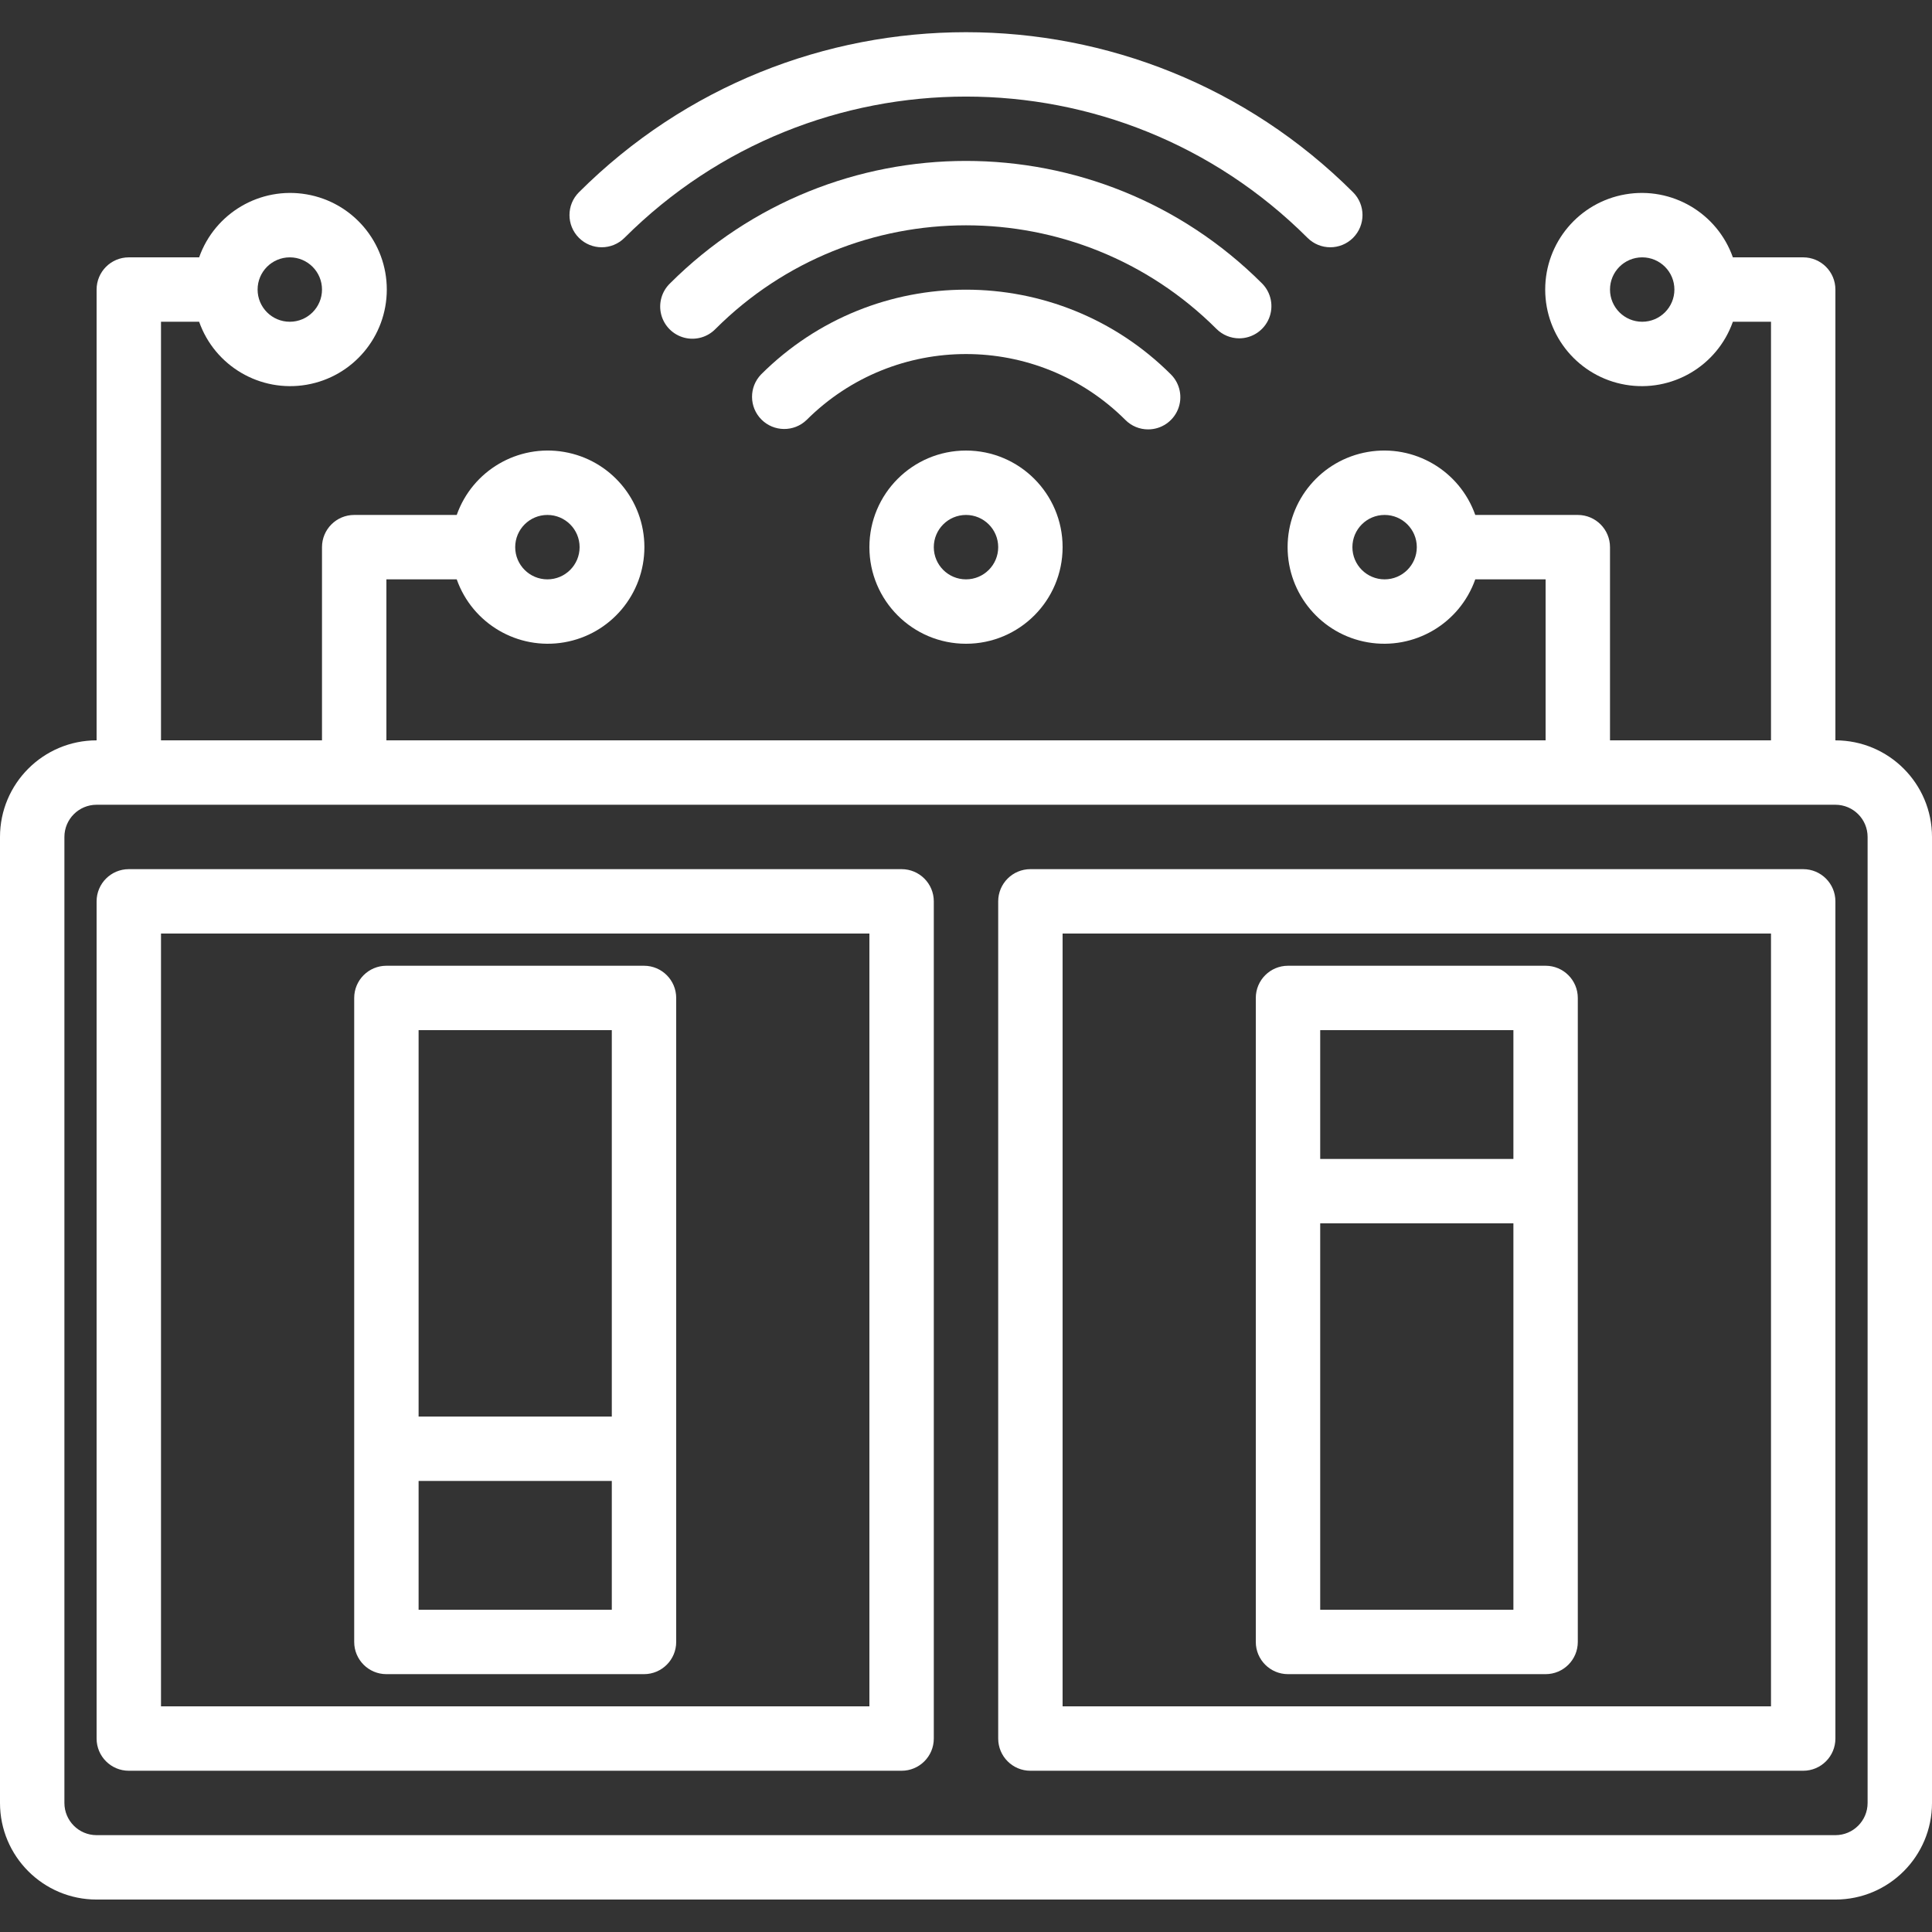
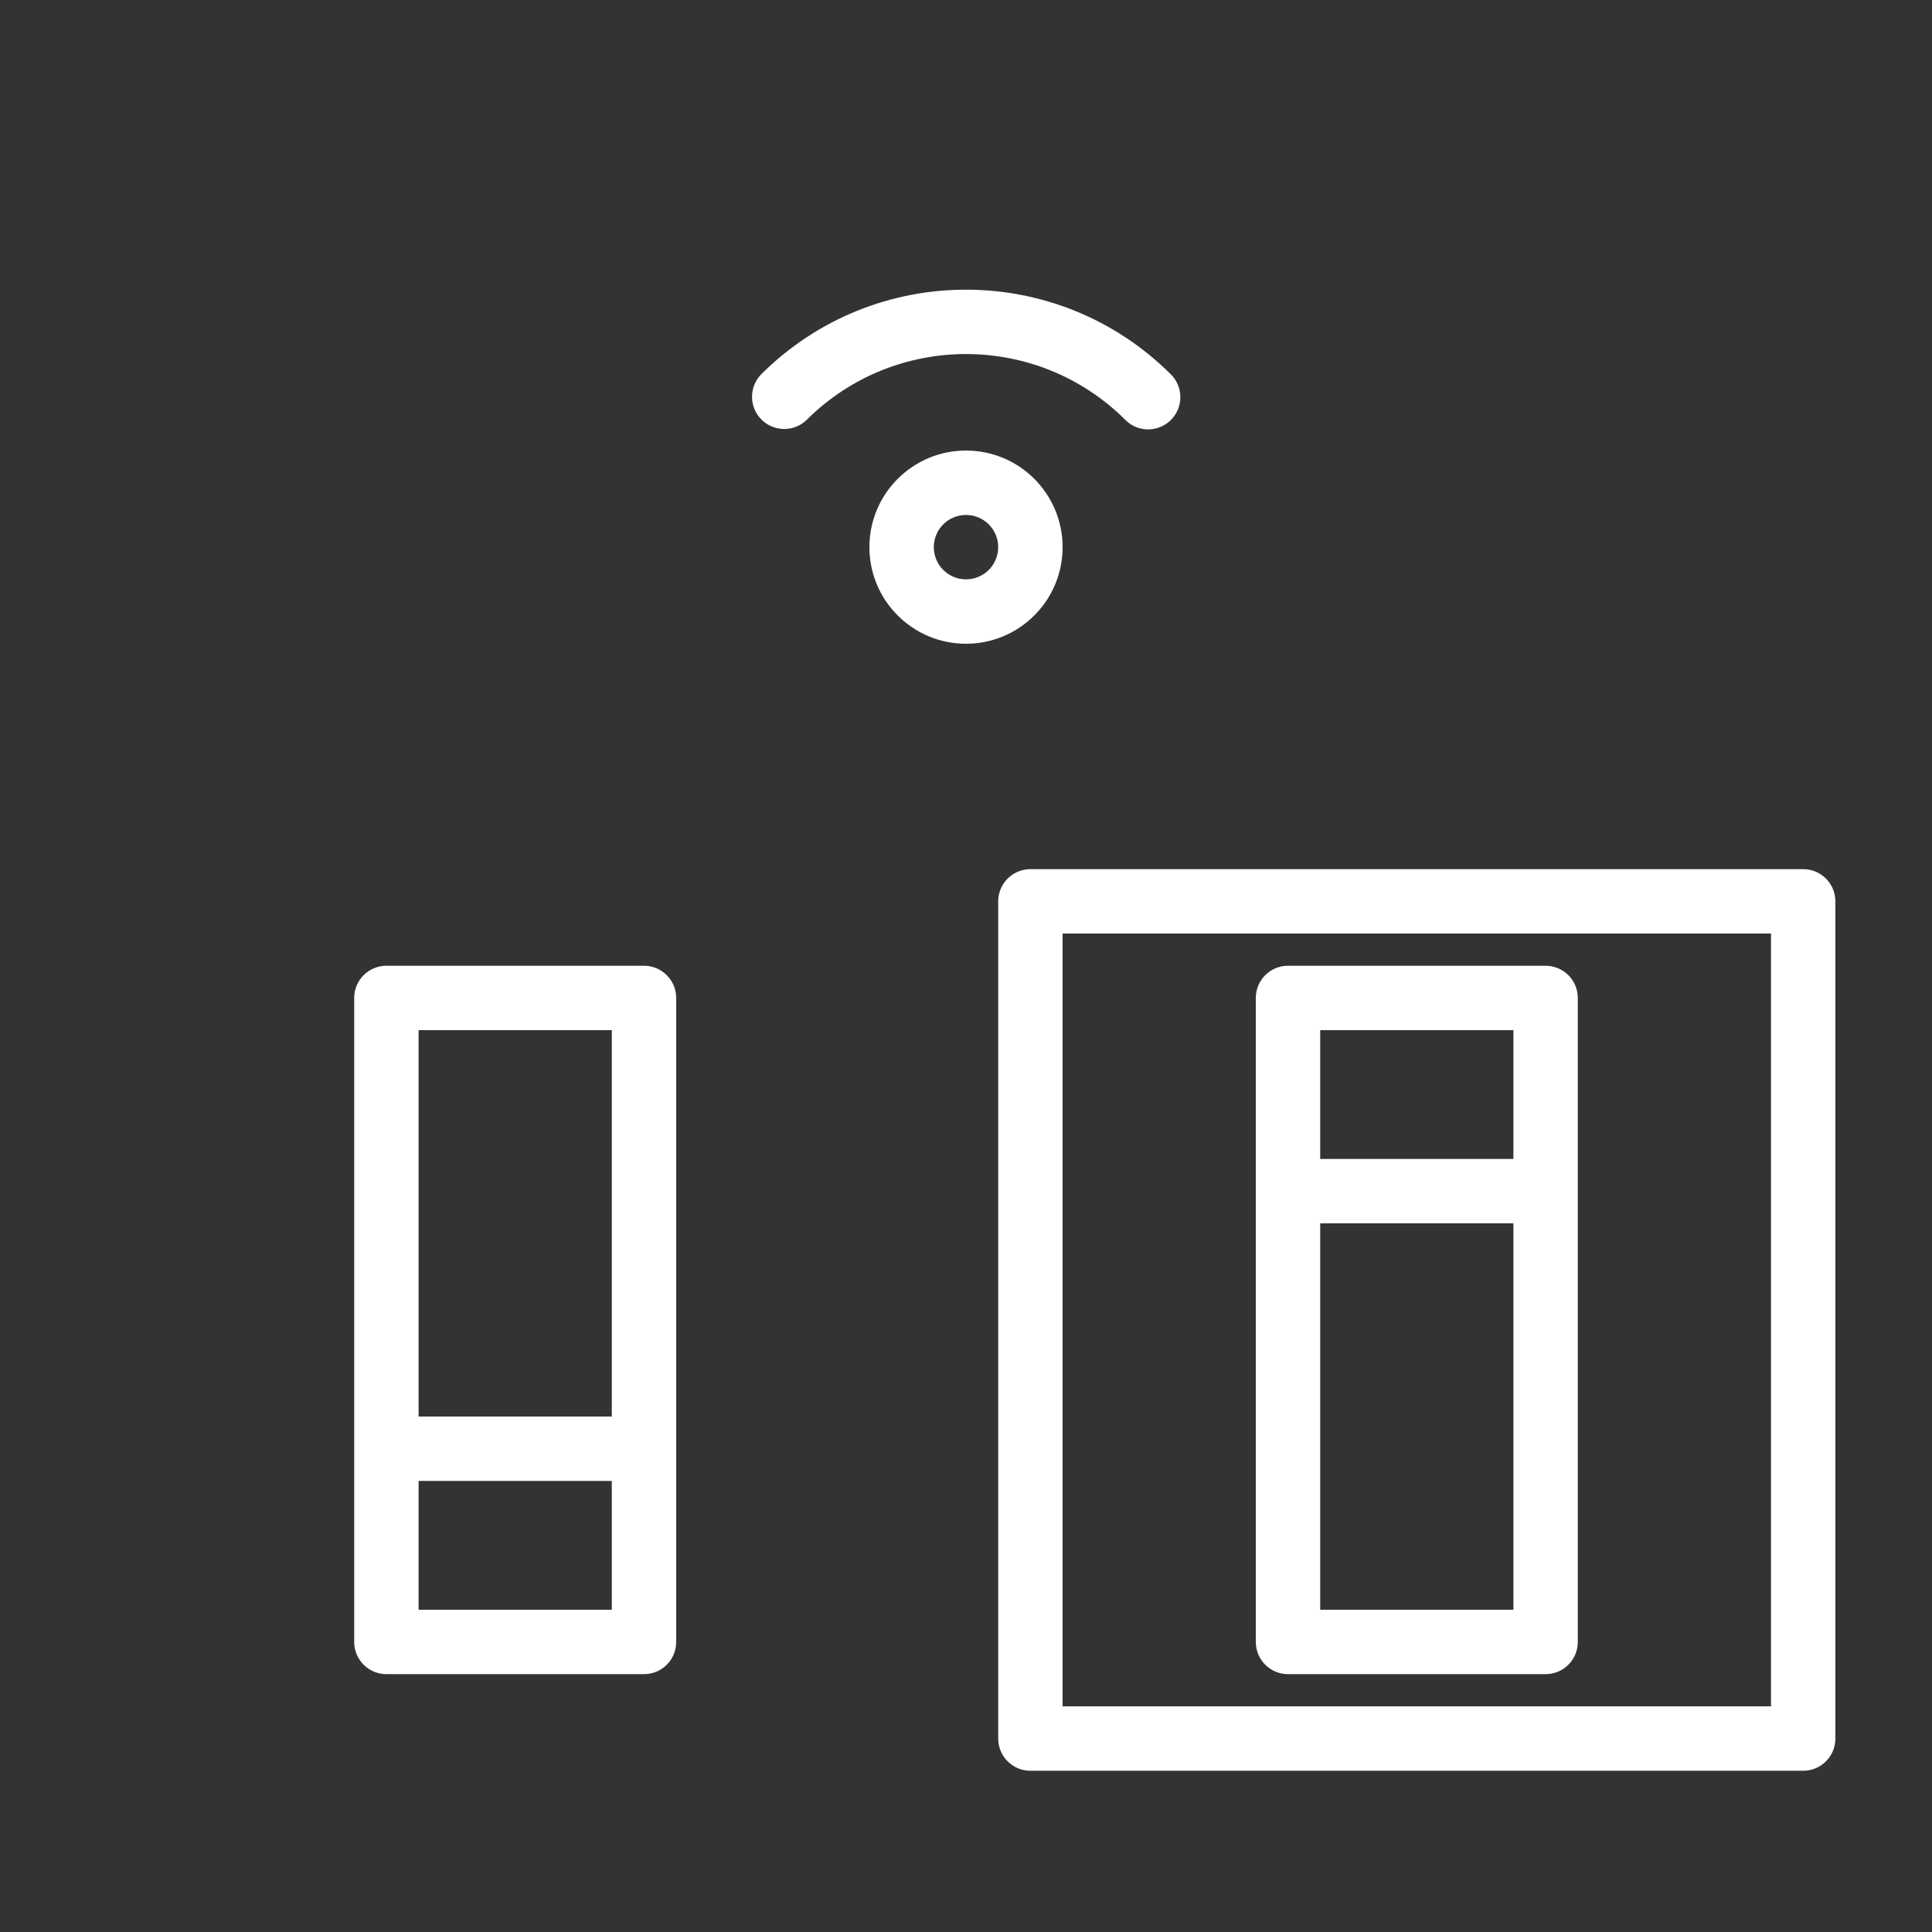
<svg xmlns="http://www.w3.org/2000/svg" height="512px" viewBox="0 -8 480 480" width="512px" class="">
  <rect x="0" y="-8" width="480" height="480" fill="#333333" stroke="none" />
  <g>
-     <path d="m155.152 51.09c46.891-46.793 122.805-46.793 169.695 0 3.125 3.125 8.195 3.125 11.32 0 3.125-3.129 3.125-8.195 0-11.32-53.148-53.027-139.188-53.027-192.336 0-3.125 3.125-3.125 8.191 0 11.32 3.125 3.125 8.195 3.125 11.32 0zm0 0" data-original="#000000" class="active-path" data-old_color="#000000" fill="#FFFFFF" />
-     <path d="m307.879 76.059c3.234-.004 6.152-1.953 7.391-4.941 1.238-2.988.555-6.43-1.734-8.715-40.633-40.562-106.438-40.562-147.07 0-2.082 2.008-2.914 4.98-2.184 7.777.734 2.797 2.918 4.984 5.715 5.715s5.77-.102 7.781-2.184c34.387-34.309 90.059-34.309 124.445 0 1.5 1.504 3.535 2.344 5.656 2.348zm0 0" data-original="#000000" class="active-path" data-old_color="#000000" fill="#FFFFFF" />
    <path d="m285.258 98.68c3.234 0 6.148-1.949 7.387-4.938 1.238-2.988.555-6.43-1.734-8.719-28.133-28.074-73.688-28.074-101.82 0-3.035 3.141-2.992 8.129.094 11.215 3.086 3.086 8.078 3.129 11.215.098 21.887-21.832 57.316-21.832 79.203 0 1.496 1.508 3.531 2.352 5.656 2.344zm0 0" data-original="#000000" class="active-path" data-old_color="#000000" fill="#FFFFFF" />
    <path d="m216 127.938c0 13.254 10.746 24 24 24s24-10.746 24-24-10.746-24-24-24-24 10.746-24 24zm32 0c0 4.418-3.582 8-8 8s-8-3.582-8-8 3.582-8 8-8 8 3.582 8 8zm0 0" data-original="#000000" class="active-path" data-old_color="#000000" fill="#FFFFFF" />
-     <path d="m456 175.938v-112c0-4.418-3.582-8-8-8h-17.473c-3.895-11.02-15.164-17.633-26.684-15.656-11.523 1.977-19.941 11.965-19.941 23.656 0 11.688 8.418 21.676 19.941 23.652 11.52 1.977 22.789-4.633 26.684-15.652h9.473v104h-40v-48c0-4.418-3.582-8-8-8h-25.473c-3.895-11.02-15.164-17.633-26.684-15.656-11.523 1.977-19.941 11.965-19.941 23.656 0 11.688 8.418 21.676 19.941 23.652 11.52 1.977 22.789-4.633 26.684-15.652h17.473v40h-288v-40h17.473c3.895 11.02 15.164 17.629 26.684 15.652 11.523-1.977 19.941-11.965 19.941-23.652 0-11.691-8.418-21.68-19.941-23.656-11.52-1.977-22.789 4.637-26.684 15.656h-25.473c-4.418 0-8 3.582-8 8v48h-40v-104h9.473c3.895 11.02 15.164 17.629 26.684 15.652 11.523-1.977 19.941-11.965 19.941-23.652 0-11.691-8.418-21.68-19.941-23.656-11.52-1.977-22.789 4.637-26.684 15.656h-17.473c-4.418 0-8 3.582-8 8v112c-13.254 0-24 10.746-24 24v240c0 13.254 10.746 24 24 24h432c13.254 0 24-10.746 24-24v-240c0-13.254-10.746-24-24-24zm-48-104c-4.418 0-8-3.582-8-8s3.582-8 8-8 8 3.582 8 8-3.582 8-8 8zm-64 64c-4.418 0-8-3.582-8-8s3.582-8 8-8 8 3.582 8 8-3.582 8-8 8zm-208-16c4.418 0 8 3.582 8 8s-3.582 8-8 8-8-3.582-8-8 3.582-8 8-8zm-64-64c4.418 0 8 3.582 8 8s-3.582 8-8 8-8-3.582-8-8 3.582-8 8-8zm392 384c0 4.418-3.582 8-8 8h-432c-4.418 0-8-3.582-8-8v-240c0-4.418 3.582-8 8-8h432c4.418 0 8 3.582 8 8zm0 0" data-original="#000000" class="active-path" data-old_color="#000000" fill="#FFFFFF" />
-     <path d="m224 207.938h-192c-4.418 0-8 3.582-8 8v208c0 4.418 3.582 8 8 8h192c4.418 0 8-3.582 8-8v-208c0-4.418-3.582-8-8-8zm-8 208h-176v-192h176zm0 0" data-original="#000000" class="active-path" data-old_color="#000000" fill="#FFFFFF" />
    <path d="m448 207.938h-192c-4.418 0-8 3.582-8 8v208c0 4.418 3.582 8 8 8h192c4.418 0 8-3.582 8-8v-208c0-4.418-3.582-8-8-8zm-8 208h-176v-192h176zm0 0" data-original="#000000" class="active-path" data-old_color="#000000" fill="#FFFFFF" />
    <path d="m96 407.938h64c4.418 0 8-3.582 8-8v-160c0-4.418-3.582-8-8-8h-64c-4.418 0-8 3.582-8 8v160c0 4.418 3.582 8 8 8zm8-16v-32h48v32zm48-144v96h-48v-96zm0 0" data-original="#000000" class="active-path" data-old_color="#000000" fill="#FFFFFF" />
    <path d="m320 407.938h64c4.418 0 8-3.582 8-8v-160c0-4.418-3.582-8-8-8h-64c-4.418 0-8 3.582-8 8v160c0 4.418 3.582 8 8 8zm8-16v-96h48v96zm48-144v32h-48v-32zm0 0" data-original="#000000" class="active-path" data-old_color="#000000" fill="#FFFFFF" />
  </g>
</svg>